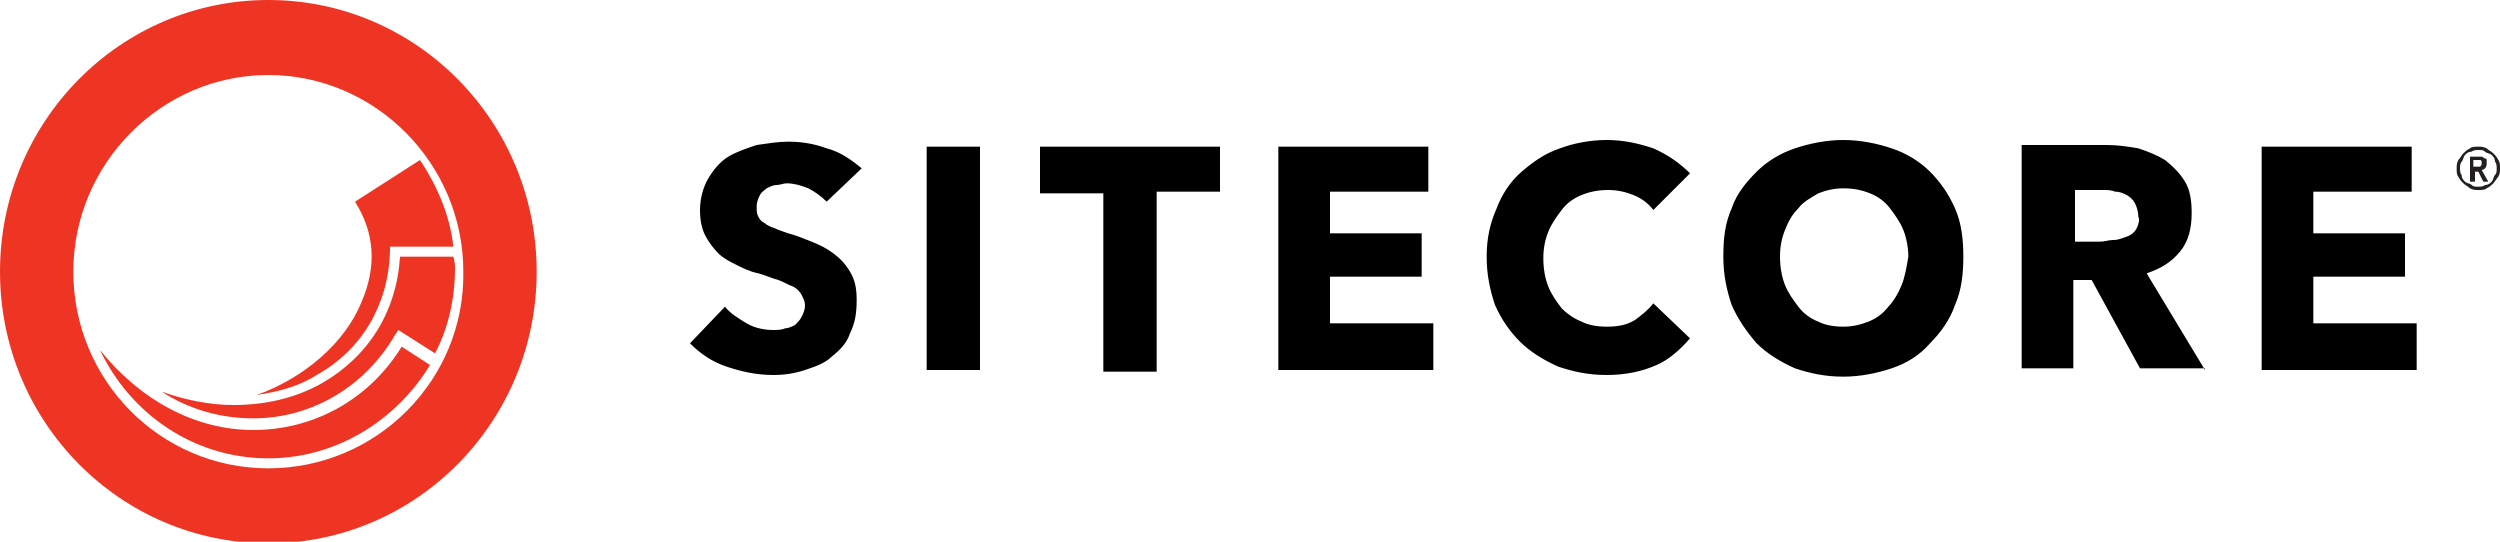
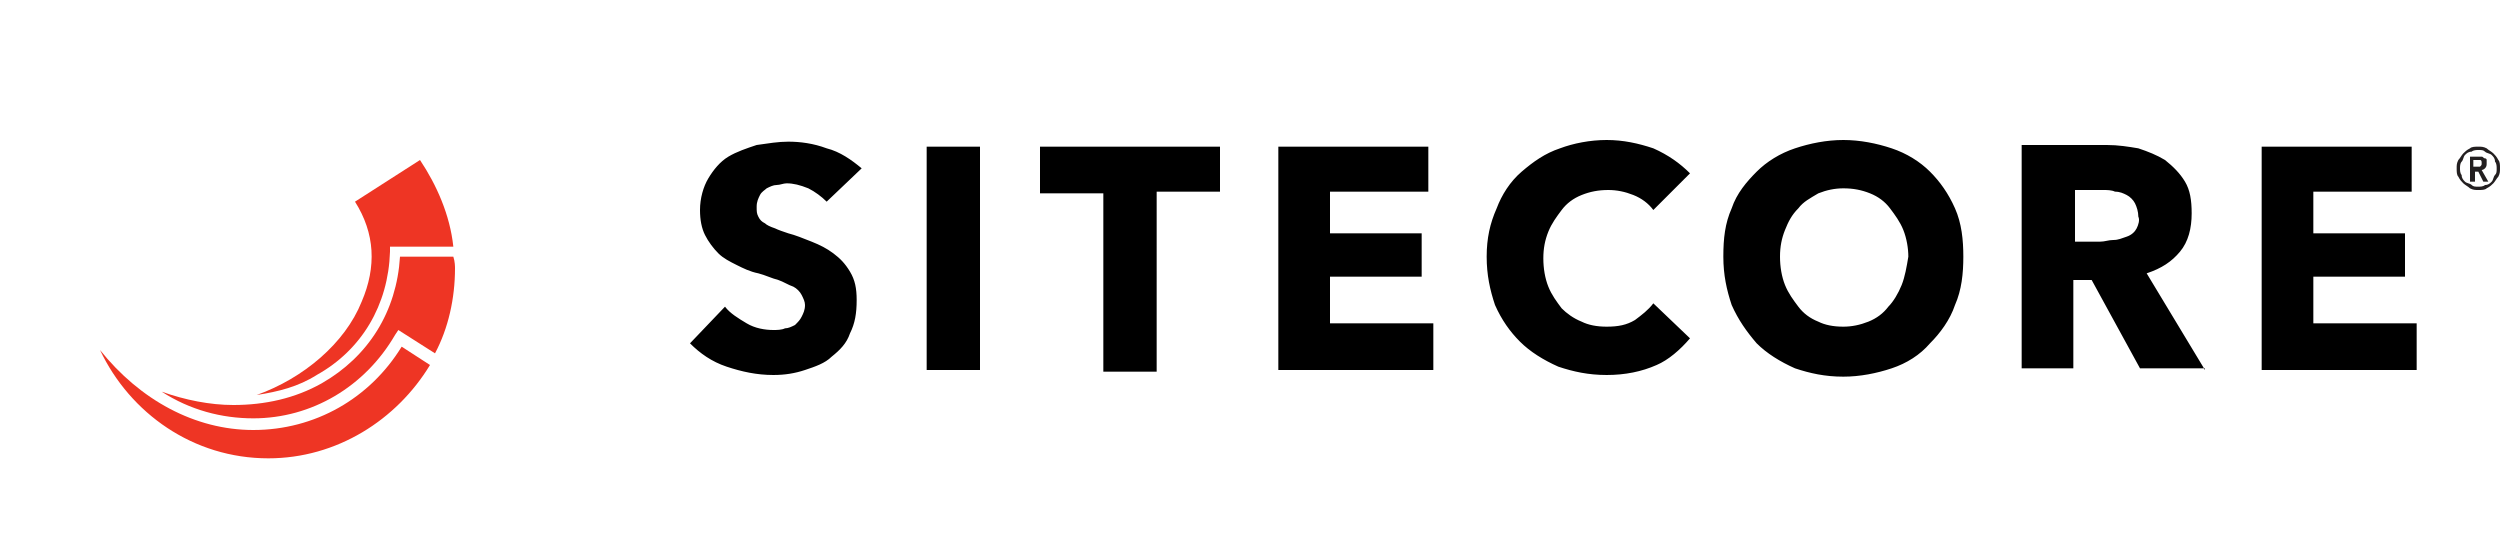
<svg xmlns="http://www.w3.org/2000/svg" version="1.1" id="Layer_1" x="0px" y="0px" width="150px" height="32.5px" viewBox="0 0 150 32.5" style="enable-background:new 0 0 150 32.5;" xml:space="preserve">
  <style type="text/css">
	.st0{fill:#EE3524;}
	.st1{fill:#231F20;}
</style>
  <title>Logo</title>
  <desc>Created with Sketch.</desc>
  <g id="Symbols">
    <g id="_x30_5.-Components-_x2F_-Header" transform="translate(-59, -59)">
      <g id="_x30_1-Branding-_x2F_-Sitecore-Logo" transform="translate(59, 59)">
        <g id="Group">
          <path id="Fill-1" d="M51.7,10.1c-0.6-0.5-1.3-1-2.1-1.2c-0.8-0.3-1.6-0.4-2.3-0.4c-0.6,0-1.2,0.1-1.9,0.2      c-0.6,0.2-1.2,0.4-1.7,0.7c-0.5,0.3-0.9,0.8-1.2,1.3c-0.3,0.5-0.5,1.2-0.5,1.9c0,0.6,0.1,1.1,0.3,1.5c0.2,0.4,0.5,0.8,0.8,1.1      c0.3,0.3,0.7,0.5,1.1,0.7c0.4,0.2,0.8,0.4,1.3,0.5c0.4,0.1,0.8,0.3,1.2,0.4c0.3,0.1,0.6,0.3,0.9,0.4c0.2,0.1,0.4,0.3,0.5,0.5      c0.1,0.2,0.2,0.4,0.2,0.6c0,0.3-0.1,0.5-0.2,0.7c-0.1,0.2-0.2,0.3-0.4,0.5c-0.2,0.1-0.4,0.2-0.6,0.2c-0.2,0.1-0.5,0.1-0.7,0.1      c-0.5,0-1.1-0.1-1.6-0.4c-0.5-0.3-1-0.6-1.3-1l-2.1,2.2c0.6,0.6,1.3,1.1,2.2,1.4c0.9,0.3,1.8,0.5,2.8,0.5c0.7,0,1.3-0.1,1.9-0.3      c0.6-0.2,1.2-0.4,1.6-0.8c0.5-0.4,0.9-0.8,1.1-1.4c0.3-0.6,0.4-1.2,0.4-2c0-0.7-0.1-1.2-0.4-1.7s-0.6-0.8-1-1.1      c-0.4-0.3-0.8-0.5-1.3-0.7c-0.5-0.2-1-0.4-1.4-0.5c-0.3-0.1-0.6-0.2-0.8-0.3c-0.3-0.1-0.5-0.2-0.6-0.3c-0.2-0.1-0.3-0.2-0.4-0.4      c-0.1-0.2-0.1-0.3-0.1-0.6c0-0.3,0.1-0.5,0.2-0.7c0.1-0.2,0.3-0.3,0.4-0.4c0.2-0.1,0.4-0.2,0.6-0.2c0.2,0,0.4-0.1,0.6-0.1      c0.4,0,0.8,0.1,1.3,0.3c0.4,0.2,0.8,0.5,1.1,0.8L51.7,10.1z M55.6,22.2h3.2V8.8h-3.2V22.2z M73.2,11.5V8.8H62.4v2.8h3.8v10.7      h3.2V11.5H73.2z M86,22.2v-2.8h-6.2v-2.8h5.5V14h-5.5v-2.5h5.9V8.8h-9v13.4H86z M101.4,20.3l-2.2-2.1c-0.3,0.4-0.7,0.7-1.1,1      c-0.5,0.3-1,0.4-1.7,0.4c-0.6,0-1.1-0.1-1.5-0.3c-0.5-0.2-0.9-0.5-1.2-0.8c-0.3-0.4-0.6-0.8-0.8-1.3c-0.2-0.5-0.3-1.1-0.3-1.7      c0-0.6,0.1-1.1,0.3-1.6c0.2-0.5,0.5-0.9,0.8-1.3c0.3-0.4,0.7-0.7,1.2-0.9c0.5-0.2,1-0.3,1.6-0.3c0.5,0,1,0.1,1.5,0.3      c0.5,0.2,0.9,0.5,1.2,0.9l2.2-2.2c-0.6-0.6-1.3-1.1-2.2-1.5c-0.9-0.3-1.8-0.5-2.8-0.5c-1,0-2,0.2-2.8,0.5      c-0.9,0.3-1.6,0.8-2.3,1.4c-0.7,0.6-1.2,1.4-1.5,2.2c-0.4,0.9-0.6,1.8-0.6,2.9c0,1.1,0.2,2,0.5,2.9c0.4,0.9,0.9,1.6,1.5,2.2      c0.6,0.6,1.4,1.1,2.3,1.5c0.9,0.3,1.8,0.5,2.9,0.5c1.1,0,2.1-0.2,3-0.6C100.1,21.6,100.8,21,101.4,20.3L101.4,20.3z M117.3,12.5      c-0.4-0.9-0.9-1.6-1.5-2.2c-0.6-0.6-1.4-1.1-2.3-1.4c-0.9-0.3-1.9-0.5-2.9-0.5c-1,0-2,0.2-2.9,0.5c-0.9,0.3-1.7,0.8-2.3,1.4      c-0.6,0.6-1.2,1.3-1.5,2.2c-0.4,0.9-0.5,1.8-0.5,2.9c0,1.1,0.2,2,0.5,2.9c0.4,0.9,0.9,1.6,1.5,2.3c0.6,0.6,1.4,1.1,2.3,1.5      c0.9,0.3,1.8,0.5,2.9,0.5c1,0,2-0.2,2.9-0.5c0.9-0.3,1.7-0.8,2.3-1.5c0.6-0.6,1.2-1.4,1.5-2.3c0.4-0.9,0.5-1.9,0.5-2.9      C117.8,14.4,117.7,13.4,117.3,12.5L117.3,12.5z M114.1,17.1c-0.2,0.5-0.5,1-0.8,1.3c-0.3,0.4-0.7,0.7-1.2,0.9      c-0.5,0.2-1,0.3-1.5,0.3c-0.6,0-1.1-0.1-1.5-0.3c-0.5-0.2-0.9-0.5-1.2-0.9c-0.3-0.4-0.6-0.8-0.8-1.3c-0.2-0.5-0.3-1.1-0.3-1.7      c0-0.6,0.1-1.1,0.3-1.6c0.2-0.5,0.4-0.9,0.8-1.3c0.3-0.4,0.7-0.6,1.2-0.9c0.5-0.2,1-0.3,1.5-0.3c0.6,0,1.1,0.1,1.6,0.3      c0.5,0.2,0.9,0.5,1.2,0.9c0.3,0.4,0.6,0.8,0.8,1.3c0.2,0.5,0.3,1.1,0.3,1.6C114.4,16,114.3,16.6,114.1,17.1L114.1,17.1z       M132.3,22.2l-3.5-5.8c0.9-0.3,1.5-0.7,2-1.3c0.5-0.6,0.7-1.4,0.7-2.3c0-0.8-0.1-1.4-0.4-1.9c-0.3-0.5-0.7-0.9-1.2-1.3      c-0.5-0.3-1-0.5-1.6-0.7c-0.6-0.1-1.2-0.2-1.9-0.2h-5.1v13.4h3.1v-5.3h1.1l2.9,5.3H132.3z M128.2,13.7c-0.1,0.2-0.3,0.4-0.6,0.5      s-0.5,0.2-0.8,0.2c-0.3,0-0.5,0.1-0.8,0.1h-1.5v-3.1h1.7c0.2,0,0.5,0,0.7,0.1c0.3,0,0.5,0.1,0.7,0.2c0.2,0.1,0.4,0.3,0.5,0.5      c0.1,0.2,0.2,0.5,0.2,0.8C128.4,13.2,128.3,13.5,128.2,13.7L128.2,13.7z M145,22.2v-2.8h-6.2v-2.8h5.5V14h-5.5v-2.5h5.9V8.8h-9      v13.4H145z" />
          <path id="Fill-3" class="st0" d="M15.4,23.7c1.3-0.2,2.5-0.5,3.6-1.2c2.7-1.5,4.3-4.2,4.4-7.4l0-0.3h3.8c-0.2-1.9-1-3.7-2-5.2      l-3.9,2.5c1.2,1.9,1.3,3.9,0.4,6C20.7,20.6,18.2,22.7,15.4,23.7" />
          <path id="Fill-5" class="st0" d="M27.2,15.4H24c-0.2,3.3-1.9,6-4.7,7.6c-1.6,0.9-3.4,1.3-5.3,1.3c-1.4,0-2.9-0.3-4.3-0.8      c1.7,1.1,3.6,1.6,5.5,1.6h0c3.5,0,6.7-1.9,8.5-5l0.2-0.3l2.2,1.4c0.8-1.5,1.2-3.3,1.2-5.1C27.3,16,27.3,15.7,27.2,15.4" />
          <path id="Fill-7" class="st0" d="M15.2,25.8L15.2,25.8c-3.5,0-6.8-1.8-9.2-4.8c1.8,3.8,5.6,6.5,10.1,6.5c4.1,0,7.7-2.3,9.7-5.6      l-1.7-1.1C22.2,23.9,18.9,25.8,15.2,25.8" />
-           <path id="Fill-9" class="st0" d="M16.1,0C7.2,0,0,7.3,0,16.3s7.2,16.3,16.1,16.3s16.1-7.3,16.1-16.3S25,0,16.1,0 M16.1,28.1      c-6.5,0-11.7-5.3-11.7-11.8c0-6.5,5.3-11.8,11.7-11.8s11.7,5.3,11.7,11.8C27.9,22.8,22.6,28.1,16.1,28.1" />
          <path id="Fill-11" class="st1" d="M147.5,10.6c0.1,0.2,0.2,0.3,0.3,0.4c0.1,0.1,0.3,0.2,0.4,0.3c0.2,0.1,0.3,0.1,0.5,0.1      c0.2,0,0.4,0,0.5-0.1c0.2-0.1,0.3-0.2,0.4-0.3c0.1-0.1,0.2-0.3,0.3-0.4c0.1-0.2,0.1-0.3,0.1-0.5c0-0.2,0-0.4-0.1-0.5      c-0.1-0.2-0.2-0.3-0.3-0.4c-0.1-0.1-0.3-0.2-0.4-0.3c-0.2-0.1-0.3-0.1-0.5-0.1c-0.2,0-0.4,0-0.5,0.1c-0.2,0.1-0.3,0.2-0.4,0.3      c-0.1,0.1-0.2,0.3-0.3,0.4c-0.1,0.2-0.1,0.3-0.1,0.5C147.4,10.3,147.4,10.5,147.5,10.6L147.5,10.6z M147.7,9.7      c0.1-0.1,0.1-0.3,0.2-0.4c0.1-0.1,0.2-0.2,0.4-0.2c0.1-0.1,0.3-0.1,0.4-0.1c0.2,0,0.3,0,0.4,0.1c0.1,0.1,0.3,0.1,0.4,0.2      c0.1,0.1,0.2,0.2,0.2,0.4c0.1,0.1,0.1,0.3,0.1,0.4c0,0.2,0,0.3-0.1,0.4c-0.1,0.1-0.1,0.3-0.2,0.4c-0.1,0.1-0.2,0.2-0.4,0.2      c-0.1,0.1-0.3,0.1-0.4,0.1c-0.2,0-0.3,0-0.4-0.1c-0.1-0.1-0.3-0.1-0.4-0.2c-0.1-0.1-0.2-0.2-0.2-0.4c-0.1-0.1-0.1-0.3-0.1-0.4      C147.6,10,147.6,9.8,147.7,9.7L147.7,9.7z M148.2,10.9h0.3v-0.6h0.2l0.3,0.6h0.3l-0.4-0.7c0.1,0,0.2-0.1,0.2-0.1      c0.1-0.1,0.1-0.2,0.1-0.3c0-0.1,0-0.1,0-0.2c0-0.1-0.1-0.1-0.1-0.1c-0.1,0-0.1-0.1-0.2-0.1c-0.1,0-0.1,0-0.2,0h-0.5V10.9z       M148.4,10V9.6h0.2c0.1,0,0.1,0,0.2,0c0.1,0,0.1,0.1,0.1,0.2c0,0.1,0,0.1-0.1,0.2c-0.1,0-0.1,0-0.2,0H148.4z" />
        </g>
      </g>
    </g>
  </g>
</svg>